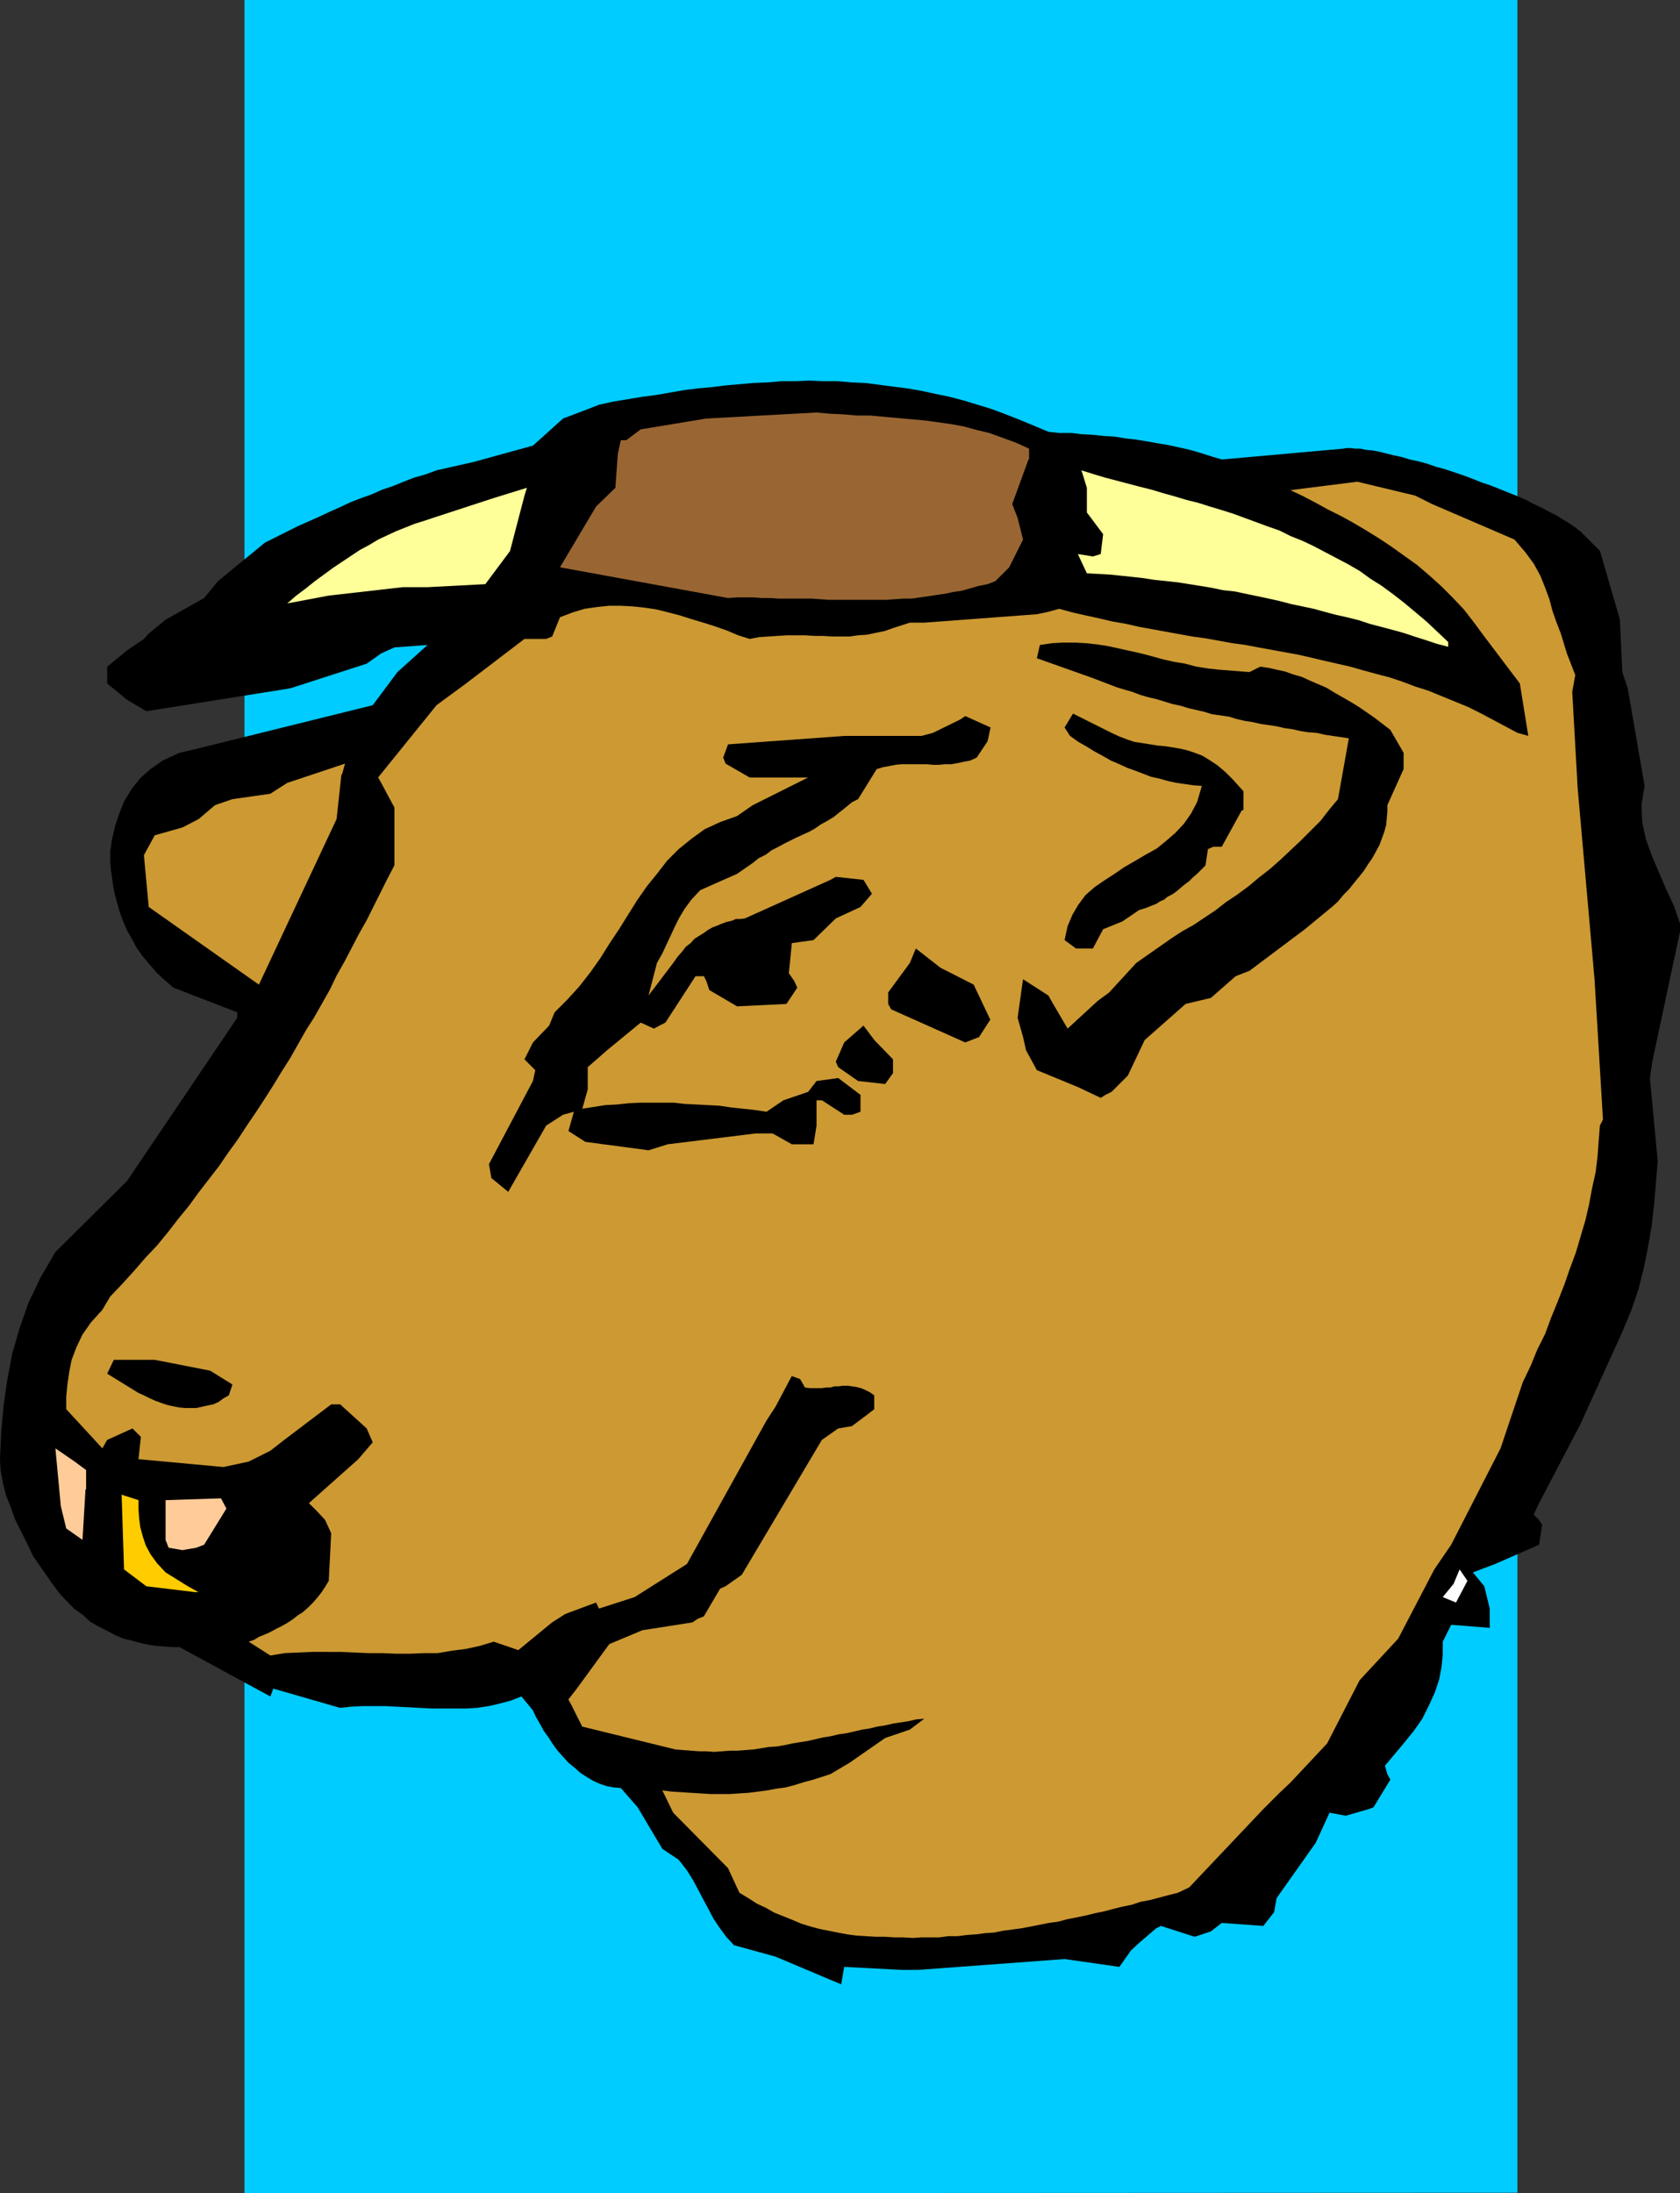
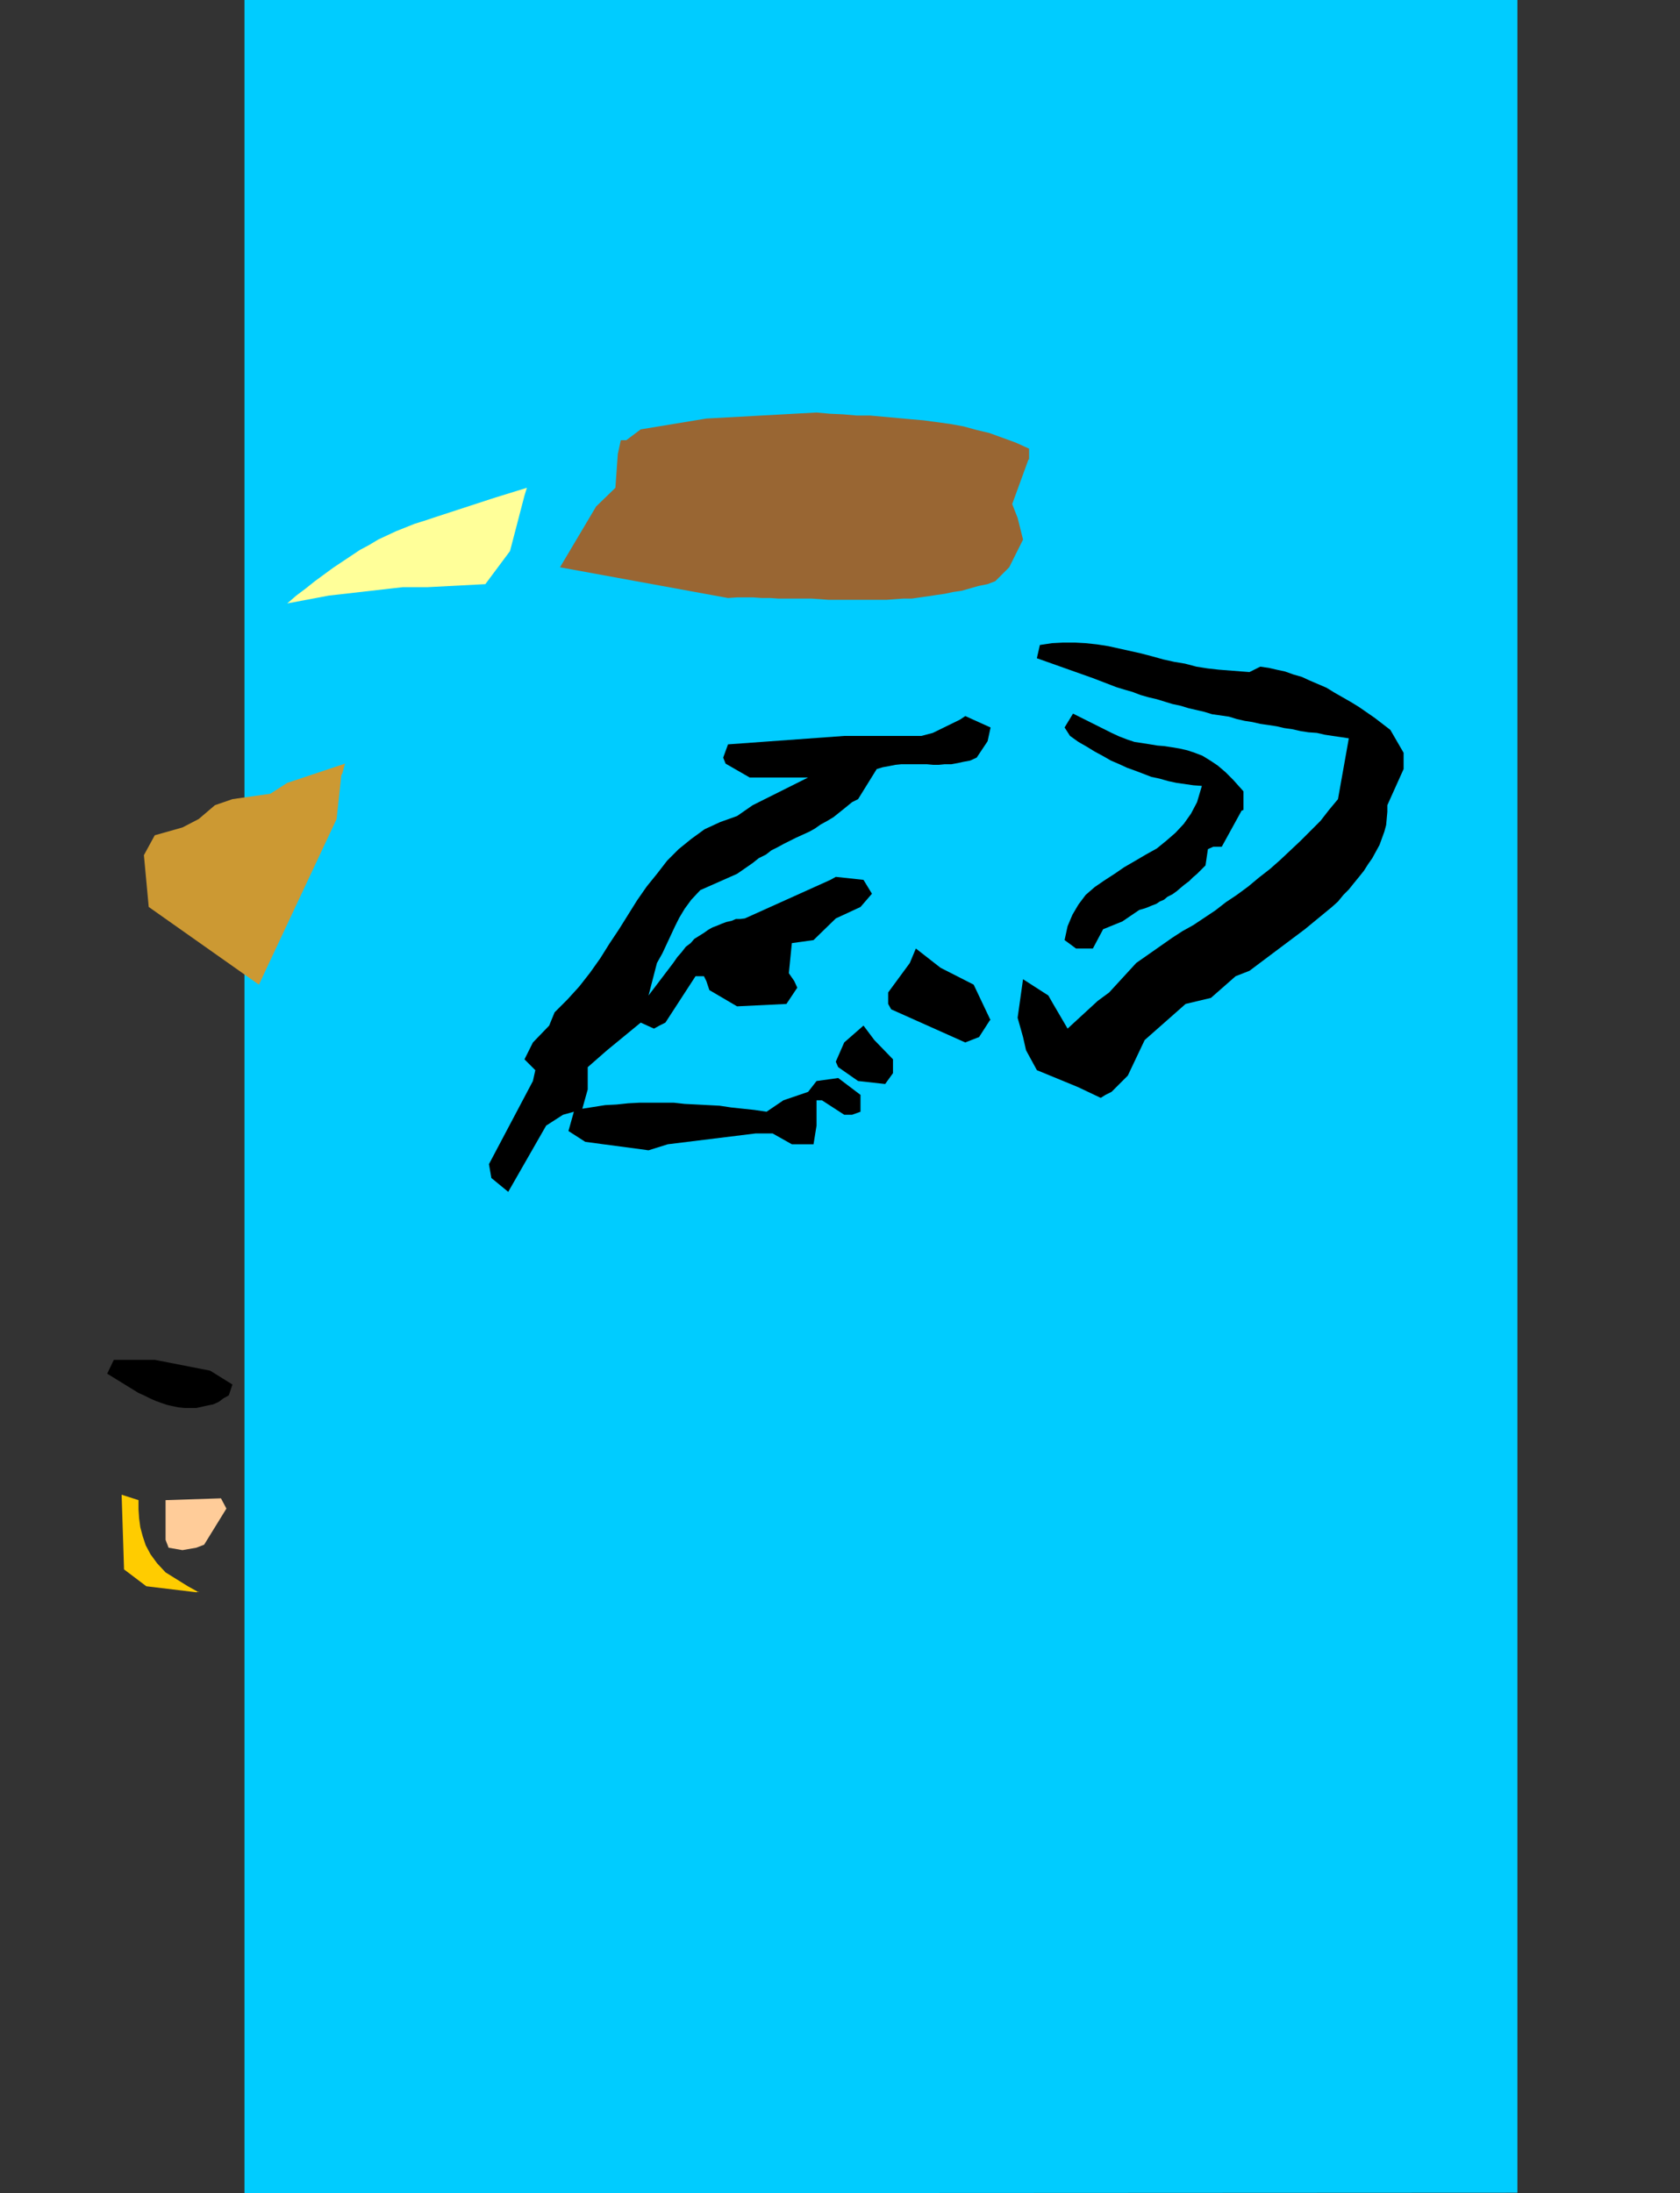
<svg xmlns="http://www.w3.org/2000/svg" xmlns:ns1="http://sodipodi.sourceforge.net/DTD/sodipodi-0.dtd" xmlns:ns2="http://www.inkscape.org/namespaces/inkscape" version="1.0" width="119.284mm" height="155.711mm" id="svg17" ns1:docname="Bull Head 1.wmf">
  <rect width="100%" height="100%" fill="#333333" stroke="none" />
  <ns1:namedview id="namedview17" pagecolor="#ffffff" bordercolor="#000000" borderopacity="0.25" ns2:showpageshadow="2" ns2:pageopacity="0.0" ns2:pagecheckerboard="0" ns2:deskcolor="#d1d1d1" ns2:document-units="mm" />
  <defs id="defs1">
    <pattern id="WMFhbasepattern" patternUnits="userSpaceOnUse" width="6" height="6" x="0" y="0" />
  </defs>
  <path style="fill:#00ccff;fill-opacity:1;fill-rule:evenodd;stroke:none" d="M 407.206,588.353 65.605,588.515 V 0 h 341.601 v 588.515 0 z" id="path1" />
-   <path style="fill:#000000;fill-opacity:1;fill-rule:evenodd;stroke:none" d="m 450.836,249.981 -7.433,34.904 -0.646,4.363 2.101,22.3 -0.485,5.817 -0.485,5.817 -0.646,5.656 -0.97,5.656 -1.131,5.656 -1.454,5.817 -1.939,5.656 -2.424,5.817 -11.15,24.562 -11.15,21.33 -1.454,3.07 1.454,1.454 0.808,1.293 -0.808,5.333 -11.796,5.171 -5.979,2.262 3.07,3.717 1.454,5.979 v 5.171 l -10.342,-0.808 -2.262,4.525 v 3.393 l -0.323,3.393 -0.646,3.393 -1.131,3.393 -1.616,3.555 -1.777,3.555 -2.262,3.232 -2.747,3.393 -5.009,5.979 0.646,2.262 0.808,1.454 -4.525,7.433 -1.293,0.485 -6.14,1.778 -4.363,-0.808 -3.717,8.08 -10.503,14.866 -0.646,3.717 -2.909,3.717 -11.15,-0.808 -2.909,2.262 -4.363,1.454 -9.049,-2.909 -1.293,0.646 -4.525,3.878 -2.262,2.101 -3.07,4.363 -14.705,-2.101 -39.266,2.909 h -4.525 l -15.351,-0.808 -0.808,4.686 -17.613,-7.433 -11.15,-3.07 -2.101,-2.262 -1.777,-2.424 -1.616,-2.424 -1.454,-2.747 -1.293,-2.424 -1.454,-2.747 -1.293,-2.424 -1.616,-2.585 -2.262,-2.909 -4.363,-2.909 -6.625,-11.15 -4.525,-5.171 -1.939,-0.162 -1.777,-0.323 -1.939,-0.646 -1.777,-0.808 -1.616,-0.97 -1.777,-1.131 -1.616,-1.454 -1.616,-1.293 -1.454,-1.616 -1.454,-1.616 -1.293,-1.778 -1.131,-1.778 -1.293,-1.778 -0.97,-1.778 -1.131,-1.939 -0.808,-1.778 -3.07,-3.717 -2.909,1.131 -3.07,0.808 -2.747,0.646 -3.232,0.485 -2.909,0.162 h -3.07 -3.07 -3.07 l -3.232,-0.162 -2.909,-0.162 -3.232,-0.162 -3.07,-0.162 h -2.909 -3.232 l -3.07,0.162 -2.909,0.323 -17.936,-5.171 -0.808,2.101 -24.4,-13.25 h -1.939 l -2.262,-0.162 -2.101,-0.162 -2.101,-0.323 -2.262,-0.485 -2.262,-0.646 -2.101,-0.485 -2.262,-0.97 -2.101,-1.131 -2.262,-1.131 -2.262,-1.293 -1.939,-1.778 -2.262,-1.616 -1.939,-1.939 -2.101,-2.262 -1.939,-2.585 L 8.887,417.551 7.272,414.158 5.656,410.926 4.04,407.694 2.909,404.463 1.616,401.231 0.808,397.999 0.162,394.606 0,391.535 l 0.323,-7.272 0.646,-7.11 0.97,-6.787 1.293,-6.948 1.939,-6.787 2.424,-6.948 3.232,-6.787 4.04,-6.948 19.229,-19.068 29.571,-43.791 v -1.454 l -17.129,-6.625 -2.262,-1.939 -2.262,-2.101 -1.939,-2.262 -1.777,-2.101 -1.616,-2.262 -1.293,-2.424 -1.293,-2.262 -0.97,-2.262 -0.97,-2.585 -0.646,-2.262 -0.646,-2.424 -0.485,-2.262 -0.323,-2.424 -0.323,-2.262 -0.162,-2.262 v -2.262 l 0.485,-3.393 0.808,-3.555 1.131,-3.393 1.293,-3.232 1.939,-3.232 2.424,-3.07 2.747,-2.424 3.232,-2.262 4.525,-2.101 3.555,-0.808 15.028,-3.717 33.288,-8.241 6.625,-8.888 8.079,-7.272 -8.887,0.646 -3.555,1.616 -3.878,2.747 -20.522,6.625 -38.62,6.14 -5.171,-3.07 -5.332,-4.363 v -4.525 l 5.332,-4.363 4.525,-3.07 1.293,-1.454 4.525,-3.717 10.342,-5.817 3.717,-4.525 12.604,-10.342 2.909,-1.454 2.909,-1.454 2.909,-1.454 2.909,-1.293 2.909,-1.293 2.747,-1.293 2.909,-1.293 2.747,-1.293 2.909,-1.131 2.747,-0.97 2.909,-1.293 2.909,-0.97 2.747,-1.131 2.909,-1.131 2.909,-0.808 3.07,-1.131 10.019,-2.262 15.836,-4.363 8.079,-7.272 5.979,-2.262 3.717,-1.454 3.717,-0.808 3.878,-0.646 3.878,-0.646 3.717,-0.485 3.717,-0.646 3.717,-0.646 3.717,-0.485 3.717,-0.323 3.878,-0.485 3.717,-0.323 3.717,-0.323 3.878,-0.162 3.717,-0.323 h 3.717 l 3.717,-0.162 3.717,0.162 h 3.878 l 3.717,0.323 3.717,0.162 3.717,0.485 3.717,0.485 3.878,0.485 3.717,0.646 3.717,0.808 3.878,0.808 3.717,0.97 3.717,1.131 3.717,1.131 3.878,1.454 3.717,1.454 3.878,1.616 3.878,1.616 2.909,0.323 h 3.232 l 2.747,0.323 3.07,0.162 2.909,0.323 2.909,0.162 2.909,0.485 2.909,0.323 2.909,0.485 2.747,0.485 2.909,0.485 2.909,0.646 2.909,0.646 2.747,0.808 3.07,0.97 2.747,0.808 32.641,-2.909 0.808,-0.162 h 1.131 l 1.131,0.162 h 1.454 l 1.454,0.323 1.777,0.162 1.777,0.323 1.939,0.485 1.939,0.485 2.262,0.485 2.101,0.646 2.262,0.485 2.424,0.646 2.262,0.808 2.424,0.646 2.424,0.808 2.424,0.808 2.585,0.97 2.424,0.97 2.424,0.808 2.424,0.97 2.424,0.97 2.424,0.97 2.262,0.97 2.101,1.131 2.101,0.97 2.101,1.131 1.939,0.97 1.777,1.131 1.616,0.97 1.616,1.131 1.454,1.131 5.171,5.171 5.332,18.421 0.646,14.058 1.454,4.363 4.525,26.178 -0.808,4.848 0.162,4.848 0.97,4.525 1.616,4.525 1.939,4.525 1.939,4.525 2.101,4.525 1.616,4.686 v 2.101 z" id="path2" />
-   <path style="fill:#cc9933;fill-opacity:1;fill-rule:evenodd;stroke:none" d="m 429.344,302.014 -0.323,4.04 -0.323,4.363 -0.485,4.04 -0.97,4.363 -0.808,4.363 -0.97,4.201 -1.293,4.363 -1.293,4.363 -1.616,4.363 -1.454,4.201 -1.777,4.525 -1.777,4.363 -1.616,4.363 -2.101,4.201 -1.777,4.363 -2.101,4.363 -5.979,17.775 -13.25,25.855 -4.525,6.625 -9.695,18.583 -10.342,11.15 -8.726,16.967 -9.857,10.503 -2.909,2.747 -4.363,4.363 -19.876,21.007 -3.07,1.454 -2.585,0.646 -2.424,0.646 -2.424,0.646 -2.585,0.485 -2.424,0.808 -2.424,0.485 -2.585,0.646 -2.424,0.646 -2.424,0.485 -2.585,0.646 -2.424,0.485 -2.424,0.485 -2.424,0.646 -2.424,0.323 -2.424,0.485 -2.424,0.485 -2.585,0.485 -2.424,0.323 -2.424,0.323 -2.424,0.485 -2.424,0.162 -2.424,0.323 -2.424,0.162 -2.424,0.323 h -2.585 l -2.424,0.323 h -2.424 -2.424 l -2.262,0.162 -2.585,-0.162 h -2.424 l -2.424,-0.162 h -2.585 l -2.585,-0.162 -2.585,-0.162 -2.424,-0.323 -2.585,-0.485 -2.424,-0.485 -2.424,-0.485 -2.424,-0.646 -2.585,-0.808 -2.262,-0.97 -2.424,-0.97 -2.424,-0.97 -2.262,-1.293 -2.424,-1.131 -2.262,-1.454 -2.424,-1.454 -3.07,-6.625 -14.705,-14.866 -2.909,-5.979 2.585,0.323 2.585,0.162 2.585,0.162 2.585,0.162 2.585,0.162 h 2.585 2.585 l 2.424,-0.162 2.585,-0.162 2.585,-0.323 2.424,-0.323 2.585,-0.485 2.424,-0.323 2.424,-0.646 2.585,-0.808 2.424,-0.646 4.525,-1.454 5.171,-3.07 9.534,-6.625 6.625,-2.262 3.878,-2.909 -2.101,0.162 -2.101,0.485 -2.101,0.323 -2.101,0.323 -2.101,0.485 -2.101,0.323 -1.939,0.485 -2.101,0.323 -2.101,0.485 -2.101,0.485 -2.262,0.323 -1.939,0.485 -2.101,0.323 -2.101,0.485 -2.101,0.485 -2.101,0.323 -1.939,0.323 -2.262,0.485 -1.939,0.323 -2.262,0.162 -1.939,0.323 -2.101,0.323 -2.101,0.162 -2.101,0.162 h -1.939 l -2.262,0.162 -2.101,0.162 -2.101,-0.162 h -1.939 l -2.101,-0.162 -2.101,-0.162 -2.101,-0.162 -25.046,-6.14 -2.909,-5.817 -0.808,-1.454 2.262,-2.909 8.726,-11.958 8.887,-3.717 13.412,-2.101 1.454,-0.97 1.616,-0.646 4.363,-7.433 1.454,-0.646 4.363,-3.07 21.491,-36.196 4.363,-3.07 3.717,-0.646 3.878,-2.909 2.101,-1.616 v -3.717 l -1.131,-0.808 -1.293,-0.646 -1.131,-0.485 -1.293,-0.323 -1.131,-0.162 -1.131,-0.162 h -1.293 l -1.131,0.162 h -1.131 l -1.131,0.323 h -1.131 l -1.131,0.162 h -1.131 -1.131 -0.97 l -1.293,-0.162 -1.293,-2.262 -2.262,-0.808 -4.363,8.241 -2.424,3.717 -21.33,38.459 -14.058,8.888 -9.534,3.07 -0.808,-1.616 -8.241,3.07 -3.555,2.262 -9.049,7.433 -6.625,-2.262 -3.717,1.131 -3.717,0.808 -3.717,0.485 -3.878,0.646 h -3.555 l -3.878,0.162 h -3.717 l -3.717,-0.162 h -3.878 l -3.717,-0.162 -3.717,-0.162 H 87.582 83.865 l -3.717,0.162 -3.717,0.162 -3.878,0.646 -5.817,-3.717 1.454,-0.485 1.293,-0.808 1.616,-0.646 1.454,-0.646 1.454,-0.808 1.616,-0.808 1.454,-0.808 1.454,-0.97 1.454,-1.131 1.293,-0.808 1.454,-1.293 1.293,-1.293 1.131,-1.293 1.131,-1.454 0.97,-1.454 0.97,-1.616 0.646,-12.766 -1.616,-3.555 -2.101,-2.262 -2.262,-2.262 13.25,-11.796 3.878,-4.525 -1.616,-3.717 -7.11,-6.464 h -2.424 l -12.604,9.534 -3.717,2.909 -5.817,2.909 -6.787,1.454 -22.784,-2.101 0.646,-5.979 -2.262,-2.262 -6.787,3.07 -1.293,2.262 -9.695,-10.503 v -3.393 l 0.323,-3.232 0.485,-3.393 0.646,-3.232 1.293,-3.393 1.616,-3.393 2.262,-3.232 3.07,-3.393 2.101,-3.555 3.232,-3.393 3.232,-3.555 3.07,-3.555 3.07,-3.232 2.909,-3.555 2.747,-3.555 2.909,-3.555 2.585,-3.555 2.747,-3.555 2.747,-3.555 2.424,-3.555 2.585,-3.555 2.424,-3.717 2.424,-3.555 2.424,-3.717 2.262,-3.555 2.262,-3.717 2.262,-3.555 2.101,-3.717 2.101,-3.717 2.262,-3.555 2.101,-3.717 2.101,-3.717 1.777,-3.717 2.101,-3.717 1.939,-3.717 1.939,-3.717 2.101,-3.717 1.777,-3.555 1.939,-3.878 1.777,-3.555 1.939,-3.717 v -15.513 l -3.555,-6.625 -0.808,-1.454 15.674,-19.391 7.918,-5.817 15.674,-11.958 h 5.817 l 1.616,-0.646 2.101,-5.171 3.393,-1.293 3.232,-0.97 3.393,-0.485 3.07,-0.323 h 3.232 l 3.07,0.162 3.232,0.323 3.232,0.485 3.232,0.808 3.07,0.808 3.07,0.97 3.232,0.97 3.07,0.97 3.232,1.131 3.07,1.293 3.07,0.97 2.585,-0.485 2.424,-0.162 2.424,-0.162 2.585,-0.162 h 2.424 2.424 l 2.424,0.162 h 2.424 l 2.424,0.162 h 2.262 2.424 l 2.262,-0.323 2.424,-0.162 2.262,-0.485 2.424,-0.485 2.262,-0.808 4.525,-1.454 h 3.878 l 30.217,-2.262 3.07,-0.646 2.909,-0.808 3.555,0.97 3.555,0.808 3.717,0.808 3.393,0.808 3.717,0.646 3.555,0.808 3.555,0.646 3.555,0.646 3.555,0.646 3.555,0.646 3.555,0.485 3.555,0.646 3.555,0.646 3.555,0.485 3.393,0.646 3.555,0.646 3.555,0.646 3.555,0.646 3.555,0.808 3.393,0.808 3.555,0.808 3.555,0.808 3.393,0.97 3.555,0.97 3.717,0.97 3.393,1.131 3.393,1.293 3.555,1.131 3.555,1.454 3.555,1.454 3.555,1.454 3.555,1.778 9.695,5.171 2.909,0.808 -2.262,-14.058 -9.534,-12.604 -2.747,-3.717 -2.747,-3.555 -3.07,-3.232 -3.07,-3.07 -3.232,-2.909 -3.232,-2.747 -3.393,-2.424 -3.393,-2.424 -3.393,-2.262 -3.393,-2.101 -3.555,-2.101 -3.232,-1.778 -3.555,-1.778 -3.232,-1.778 -3.393,-1.778 -3.393,-1.616 17.936,-2.262 15.513,3.717 4.525,2.262 22.138,9.534 2.909,3.393 2.262,3.07 1.777,3.232 1.293,3.232 1.131,3.07 0.808,3.07 1.131,3.232 1.131,2.909 1.616,5.333 2.262,5.817 -0.808,4.525 1.454,25.855 4.525,51.224 2.262,37.651 z" id="path3" />
-   <path style="fill:#ffffff;fill-opacity:1;fill-rule:evenodd;stroke:none" d="m 393.794,424.177 -3.07,5.817 -3.555,-1.454 2.909,-3.555 1.616,-3.878 2.101,3.07 z" id="path4" />
-   <path style="fill:#ffff99;fill-opacity:1;fill-rule:evenodd;stroke:none" d="m 388.624,173.549 -3.07,-0.808 -2.909,-0.97 -3.07,-0.97 -2.909,-0.97 -2.909,-0.808 -3.07,-0.808 -3.07,-0.808 -2.909,-0.97 -3.232,-0.808 -2.909,-0.646 -3.07,-0.808 -2.909,-0.808 -3.07,-0.646 -3.07,-0.646 -3.07,-0.808 -2.909,-0.646 -3.07,-0.646 -3.07,-0.646 -3.07,-0.646 -3.07,-0.323 -3.07,-0.646 -2.909,-0.485 -3.07,-0.485 -3.07,-0.485 -2.909,-0.323 -3.232,-0.323 -3.07,-0.485 -2.909,-0.323 -3.07,-0.323 -3.232,-0.323 -2.909,-0.162 -3.07,-0.162 -2.424,-5.171 4.04,0.646 2.101,-0.646 0.646,-5.333 -4.363,-5.817 v -6.625 l -1.454,-4.686 3.07,0.97 3.232,0.97 3.07,0.808 3.07,0.808 3.07,0.808 3.232,0.808 3.232,0.97 2.909,0.808 3.232,0.97 3.232,0.808 3.07,0.97 3.232,0.97 3.07,0.97 3.07,1.131 3.07,1.131 3.07,1.131 3.232,1.131 2.909,1.454 3.232,1.293 3.07,1.454 3.07,1.616 3.07,1.616 3.07,1.616 3.07,1.778 2.909,2.101 3.07,1.939 3.07,2.262 2.909,2.262 2.909,2.424 3.07,2.585 2.909,2.747 2.909,2.747 v 1.454 0 z" id="path5" />
  <path style="fill:#000000;fill-opacity:1;fill-rule:evenodd;stroke:none" d="m 376.666,206.352 -4.363,9.695 v 1.778 l -0.162,1.778 -0.162,1.778 -0.485,1.778 -0.646,1.778 -0.646,1.778 -0.97,1.778 -0.97,1.778 -1.131,1.616 -1.131,1.778 -1.293,1.616 -1.454,1.778 -1.293,1.616 -1.454,1.454 -1.454,1.778 -1.616,1.454 -7.272,5.979 -14.866,11.15 -3.717,1.454 -6.625,5.817 -6.787,1.616 -10.988,9.695 -4.525,9.534 -4.363,4.363 -1.616,0.808 -1.293,0.808 -6.14,-2.909 -10.988,-4.525 -2.909,-5.333 -0.808,-3.555 -1.454,-5.171 1.454,-10.342 6.787,4.363 1.293,2.262 3.878,6.625 8.079,-7.433 3.07,-2.262 7.272,-7.918 9.695,-6.787 2.747,-1.778 2.909,-1.616 2.909,-1.939 2.909,-1.939 2.909,-2.262 2.909,-1.939 3.07,-2.262 2.909,-2.424 2.909,-2.262 2.747,-2.424 2.747,-2.585 2.747,-2.585 2.747,-2.747 2.585,-2.585 2.262,-2.909 2.424,-2.909 2.909,-16.321 -2.101,-0.323 -2.262,-0.323 -2.101,-0.323 -2.101,-0.485 -2.262,-0.162 -2.101,-0.323 -2.101,-0.485 -2.262,-0.323 -2.101,-0.485 -2.101,-0.323 -2.262,-0.323 -2.101,-0.485 -2.101,-0.323 -2.101,-0.485 -2.101,-0.646 -2.262,-0.323 -2.262,-0.323 -2.101,-0.646 -2.101,-0.485 -2.101,-0.485 -2.101,-0.646 -2.262,-0.485 -2.101,-0.646 -2.101,-0.646 -2.101,-0.485 -2.262,-0.646 -2.101,-0.808 -2.262,-0.646 -2.101,-0.646 -2.101,-0.808 -2.101,-0.808 -2.101,-0.808 -15.028,-5.333 0.808,-3.555 3.232,-0.485 3.07,-0.162 h 3.07 l 2.909,0.162 3.07,0.323 3.07,0.485 2.909,0.646 2.909,0.646 2.909,0.646 3.07,0.808 2.909,0.808 2.909,0.646 2.909,0.485 3.07,0.808 3.07,0.485 2.909,0.323 8.241,0.646 2.909,-1.454 2.262,0.323 2.101,0.485 2.262,0.485 2.262,0.808 2.262,0.646 2.101,0.97 2.262,0.97 2.262,0.97 2.101,1.293 2.262,1.293 2.262,1.293 2.101,1.293 2.101,1.454 2.101,1.454 2.101,1.616 2.101,1.616 3.555,6.14 z" id="path6" />
  <path style="fill:#000000;fill-opacity:1;fill-rule:evenodd;stroke:none" d="m 333.683,217.34 -0.485,0.162 -5.332,9.695 h -2.262 l -1.454,0.646 -0.646,4.363 -1.131,1.131 -1.131,1.131 -1.131,0.97 -0.97,0.97 -1.293,0.97 -0.97,0.808 -1.131,0.97 -1.131,0.808 -1.293,0.646 -0.97,0.808 -1.131,0.485 -0.97,0.646 -1.293,0.485 -1.131,0.485 -0.97,0.323 -1.131,0.323 -4.525,3.07 -5.171,2.101 -2.747,5.171 h -4.525 l -3.07,-2.262 0.808,-3.717 1.293,-3.07 1.616,-2.747 1.939,-2.585 2.424,-2.101 2.585,-1.778 2.747,-1.778 2.585,-1.778 3.07,-1.778 2.747,-1.616 2.909,-1.616 2.585,-2.101 2.424,-2.101 2.262,-2.424 1.939,-2.747 1.616,-3.07 1.293,-4.363 -2.262,-0.162 -2.262,-0.323 -2.262,-0.323 -2.262,-0.485 -2.262,-0.646 -2.262,-0.485 -2.101,-0.808 -2.101,-0.808 -2.262,-0.808 -2.101,-0.97 -2.262,-0.97 -2.262,-1.293 -2.101,-1.131 -2.101,-1.293 -2.262,-1.293 -2.262,-1.616 -1.454,-2.262 2.262,-3.717 10.342,5.171 2.101,0.97 2.101,0.808 1.939,0.646 2.101,0.323 2.101,0.323 1.939,0.323 1.939,0.162 2.101,0.323 1.939,0.323 2.101,0.485 1.939,0.646 2.101,0.808 2.101,1.293 1.939,1.293 2.101,1.778 2.101,2.101 2.747,3.07 v 5.171 0 z" id="path7" />
  <path style="fill:#996633;fill-opacity:1;fill-rule:evenodd;stroke:none" d="m 275.995,123.294 -4.363,11.958 1.454,3.717 1.454,5.817 -3.717,7.433 -3.717,3.717 -2.101,0.808 -2.424,0.485 -2.262,0.646 -2.262,0.646 -2.262,0.323 -2.262,0.485 -2.262,0.323 -2.101,0.323 -2.262,0.323 -2.262,0.323 h -2.262 l -2.262,0.162 -2.262,0.162 h -2.101 -2.262 -2.262 -2.101 -2.262 -2.262 -2.262 l -2.101,-0.162 -2.424,-0.162 h -2.101 -2.262 -2.262 -2.262 l -2.262,-0.162 h -2.262 l -2.262,-0.162 h -2.262 -2.101 l -2.424,0.162 -45.084,-8.241 9.695,-16.321 5.171,-5.009 0.646,-9.049 0.808,-3.717 h 1.454 l 3.878,-2.909 17.613,-2.909 29.571,-1.616 3.555,0.323 3.555,0.162 3.717,0.323 h 3.555 l 3.555,0.323 3.555,0.323 3.555,0.323 3.717,0.323 3.555,0.485 3.555,0.485 3.555,0.646 3.555,0.97 3.393,0.808 3.555,1.293 3.555,1.293 3.555,1.616 v 2.909 0 z" id="path8" />
  <path style="fill:#000000;fill-opacity:1;fill-rule:evenodd;stroke:none" d="m 265.654,273.735 -2.909,4.525 -3.717,1.454 -19.876,-8.888 -0.808,-1.454 v -3.07 l 5.817,-7.918 1.616,-3.878 6.625,5.171 8.887,4.525 4.525,9.534 v 0 z" id="path9" />
  <path style="fill:#000000;fill-opacity:1;fill-rule:evenodd;stroke:none" d="m 265.007,198.919 -2.909,4.363 -1.777,0.808 -1.777,0.323 -1.454,0.323 -1.777,0.323 h -1.777 l -1.616,0.162 h -1.454 l -1.777,-0.162 h -1.777 -1.454 -1.777 -1.777 l -1.616,0.162 -1.616,0.323 -1.777,0.323 -1.616,0.485 -5.009,8.08 -1.616,0.808 -1.777,1.454 -1.616,1.293 -1.616,1.293 -1.616,0.97 -1.777,0.97 -1.616,1.131 -1.454,0.808 -1.777,0.808 -1.777,0.808 -1.616,0.808 -1.616,0.808 -1.777,0.97 -1.616,0.808 -1.454,1.131 -1.939,0.97 -1.616,1.293 -4.201,2.909 -9.857,4.363 -2.424,2.585 -1.777,2.424 -1.454,2.424 -1.131,2.262 -1.131,2.424 -1.131,2.424 -1.131,2.424 -1.454,2.585 -2.262,8.726 6.625,-8.726 1.131,-1.616 1.131,-1.293 1.131,-1.454 1.293,-0.97 0.97,-1.131 1.293,-0.808 1.293,-0.808 1.131,-0.808 1.131,-0.646 1.293,-0.485 1.131,-0.485 1.293,-0.485 1.454,-0.323 1.131,-0.485 h 1.131 l 1.293,-0.162 22.946,-10.342 1.454,-0.808 7.433,0.808 2.262,3.717 -3.07,3.555 -6.625,3.07 -5.979,5.817 -5.817,0.808 -0.808,8.08 1.454,2.101 0.808,1.778 -2.909,4.363 -13.25,0.646 -7.433,-4.363 -0.808,-2.424 -0.646,-1.293 h -2.262 l -8.079,12.443 -1.616,0.808 -1.454,0.808 -3.555,-1.616 -9.049,7.433 -5.171,4.525 v 5.979 l -1.454,5.171 3.07,-0.485 3.07,-0.485 3.07,-0.162 3.07,-0.323 3.07,-0.162 h 2.909 3.232 3.07 l 2.909,0.323 3.232,0.162 3.07,0.162 3.07,0.162 3.232,0.485 3.07,0.323 3.07,0.323 3.232,0.485 4.525,-3.07 6.625,-2.262 2.262,-2.909 5.817,-0.808 5.979,4.525 v 4.525 l -2.262,0.808 h -2.101 l -5.979,-3.878 h -1.454 v 6.787 l -0.808,5.009 h -1.454 -4.363 l -5.171,-2.909 h -4.525 l -23.592,2.909 -5.171,1.616 -16.967,-2.262 -4.525,-2.909 1.454,-5.171 -2.909,0.808 -4.525,2.909 -10.18,17.775 -4.525,-3.717 -0.646,-3.717 11.796,-22.3 0.646,-2.909 -2.909,-2.909 2.262,-4.525 4.363,-4.525 1.454,-3.555 3.393,-3.393 3.232,-3.555 2.909,-3.717 2.747,-3.878 2.424,-3.878 2.585,-3.878 2.424,-3.878 2.424,-3.878 2.585,-3.717 2.747,-3.393 2.747,-3.555 3.07,-3.07 3.393,-2.747 3.555,-2.585 4.201,-1.939 4.525,-1.616 4.201,-2.909 14.866,-7.433 h -5.171 -10.503 l -6.464,-3.717 -0.646,-1.616 1.293,-3.555 31.187,-2.262 h 1.131 1.293 1.293 1.454 1.293 1.293 1.293 1.293 1.293 1.293 1.293 1.293 1.293 1.293 1.293 1.293 l 3.07,-0.808 7.272,-3.555 1.454,-0.97 6.787,3.07 -0.808,3.717 z" id="path10" />
  <path style="fill:#000000;fill-opacity:1;fill-rule:evenodd;stroke:none" d="m 239.638,287.955 -2.101,2.909 -7.272,-0.808 -5.332,-3.717 -0.646,-1.454 2.262,-5.171 5.171,-4.525 2.909,3.878 5.009,5.171 z" id="path11" />
  <path style="fill:#ffff99;fill-opacity:1;fill-rule:evenodd;stroke:none" d="m 140.745,132.989 -3.878,14.866 -6.625,8.888 -15.513,0.808 h -6.625 l -19.876,2.262 -11.15,2.101 2.424,-2.101 2.585,-1.939 2.424,-1.939 2.424,-1.778 2.424,-1.778 2.424,-1.616 2.424,-1.616 2.424,-1.616 2.424,-1.293 2.424,-1.454 2.424,-1.131 2.424,-1.131 2.424,-0.97 2.424,-0.97 2.585,-0.808 2.424,-0.808 16.321,-5.332 8.887,-2.747 z" id="path12" />
  <path style="fill:#cc9933;fill-opacity:1;fill-rule:evenodd;stroke:none" d="m 91.621,207.806 -1.293,11.958 -20.845,44.438 -4.363,-3.07 -25.208,-17.775 -1.293,-13.897 2.909,-5.333 7.433,-2.101 4.363,-2.262 4.363,-3.717 4.686,-1.616 10.18,-1.454 4.525,-2.909 15.513,-5.171 -0.808,2.909 v 0 z" id="path13" />
  <path style="fill:#000000;fill-opacity:1;fill-rule:evenodd;stroke:none" d="m 61.404,374.407 -1.454,0.808 -1.293,0.97 -1.454,0.646 -1.616,0.323 -1.454,0.323 -1.454,0.323 h -1.616 -1.454 l -1.616,-0.162 -1.616,-0.323 -1.454,-0.323 -1.454,-0.485 -1.777,-0.646 -1.454,-0.646 -1.616,-0.808 -1.454,-0.646 -8.403,-5.171 1.777,-3.717 h 10.988 l 14.866,2.909 5.979,3.717 z" id="path14" />
  <path style="fill:#ffcc99;fill-opacity:1;fill-rule:evenodd;stroke:none" d="m 60.758,404.786 -5.979,9.695 -2.101,0.808 -3.717,0.646 -3.717,-0.646 -0.808,-2.101 v -10.665 l 14.866,-0.485 z" id="path15" />
  <path style="fill:#ffcc00;fill-opacity:1;fill-rule:evenodd;stroke:none" d="m 53.325,427.085 -0.646,0.162 -13.412,-1.616 -5.979,-4.525 -0.646,-20.037 4.525,1.454 v 2.424 l 0.162,2.424 0.323,2.424 0.646,2.424 0.808,2.424 1.293,2.424 1.777,2.424 2.262,2.424 5.979,3.717 2.909,1.616 v 0 z" id="path16" />
-   <path style="fill:#ffcc99;fill-opacity:1;fill-rule:evenodd;stroke:none" d="m 22.946,399.615 -0.808,13.574 -4.363,-3.07 -1.454,-5.979 -1.454,-15.513 5.171,3.555 3.07,2.262 v 5.171 0 z" id="path17" />
</svg>